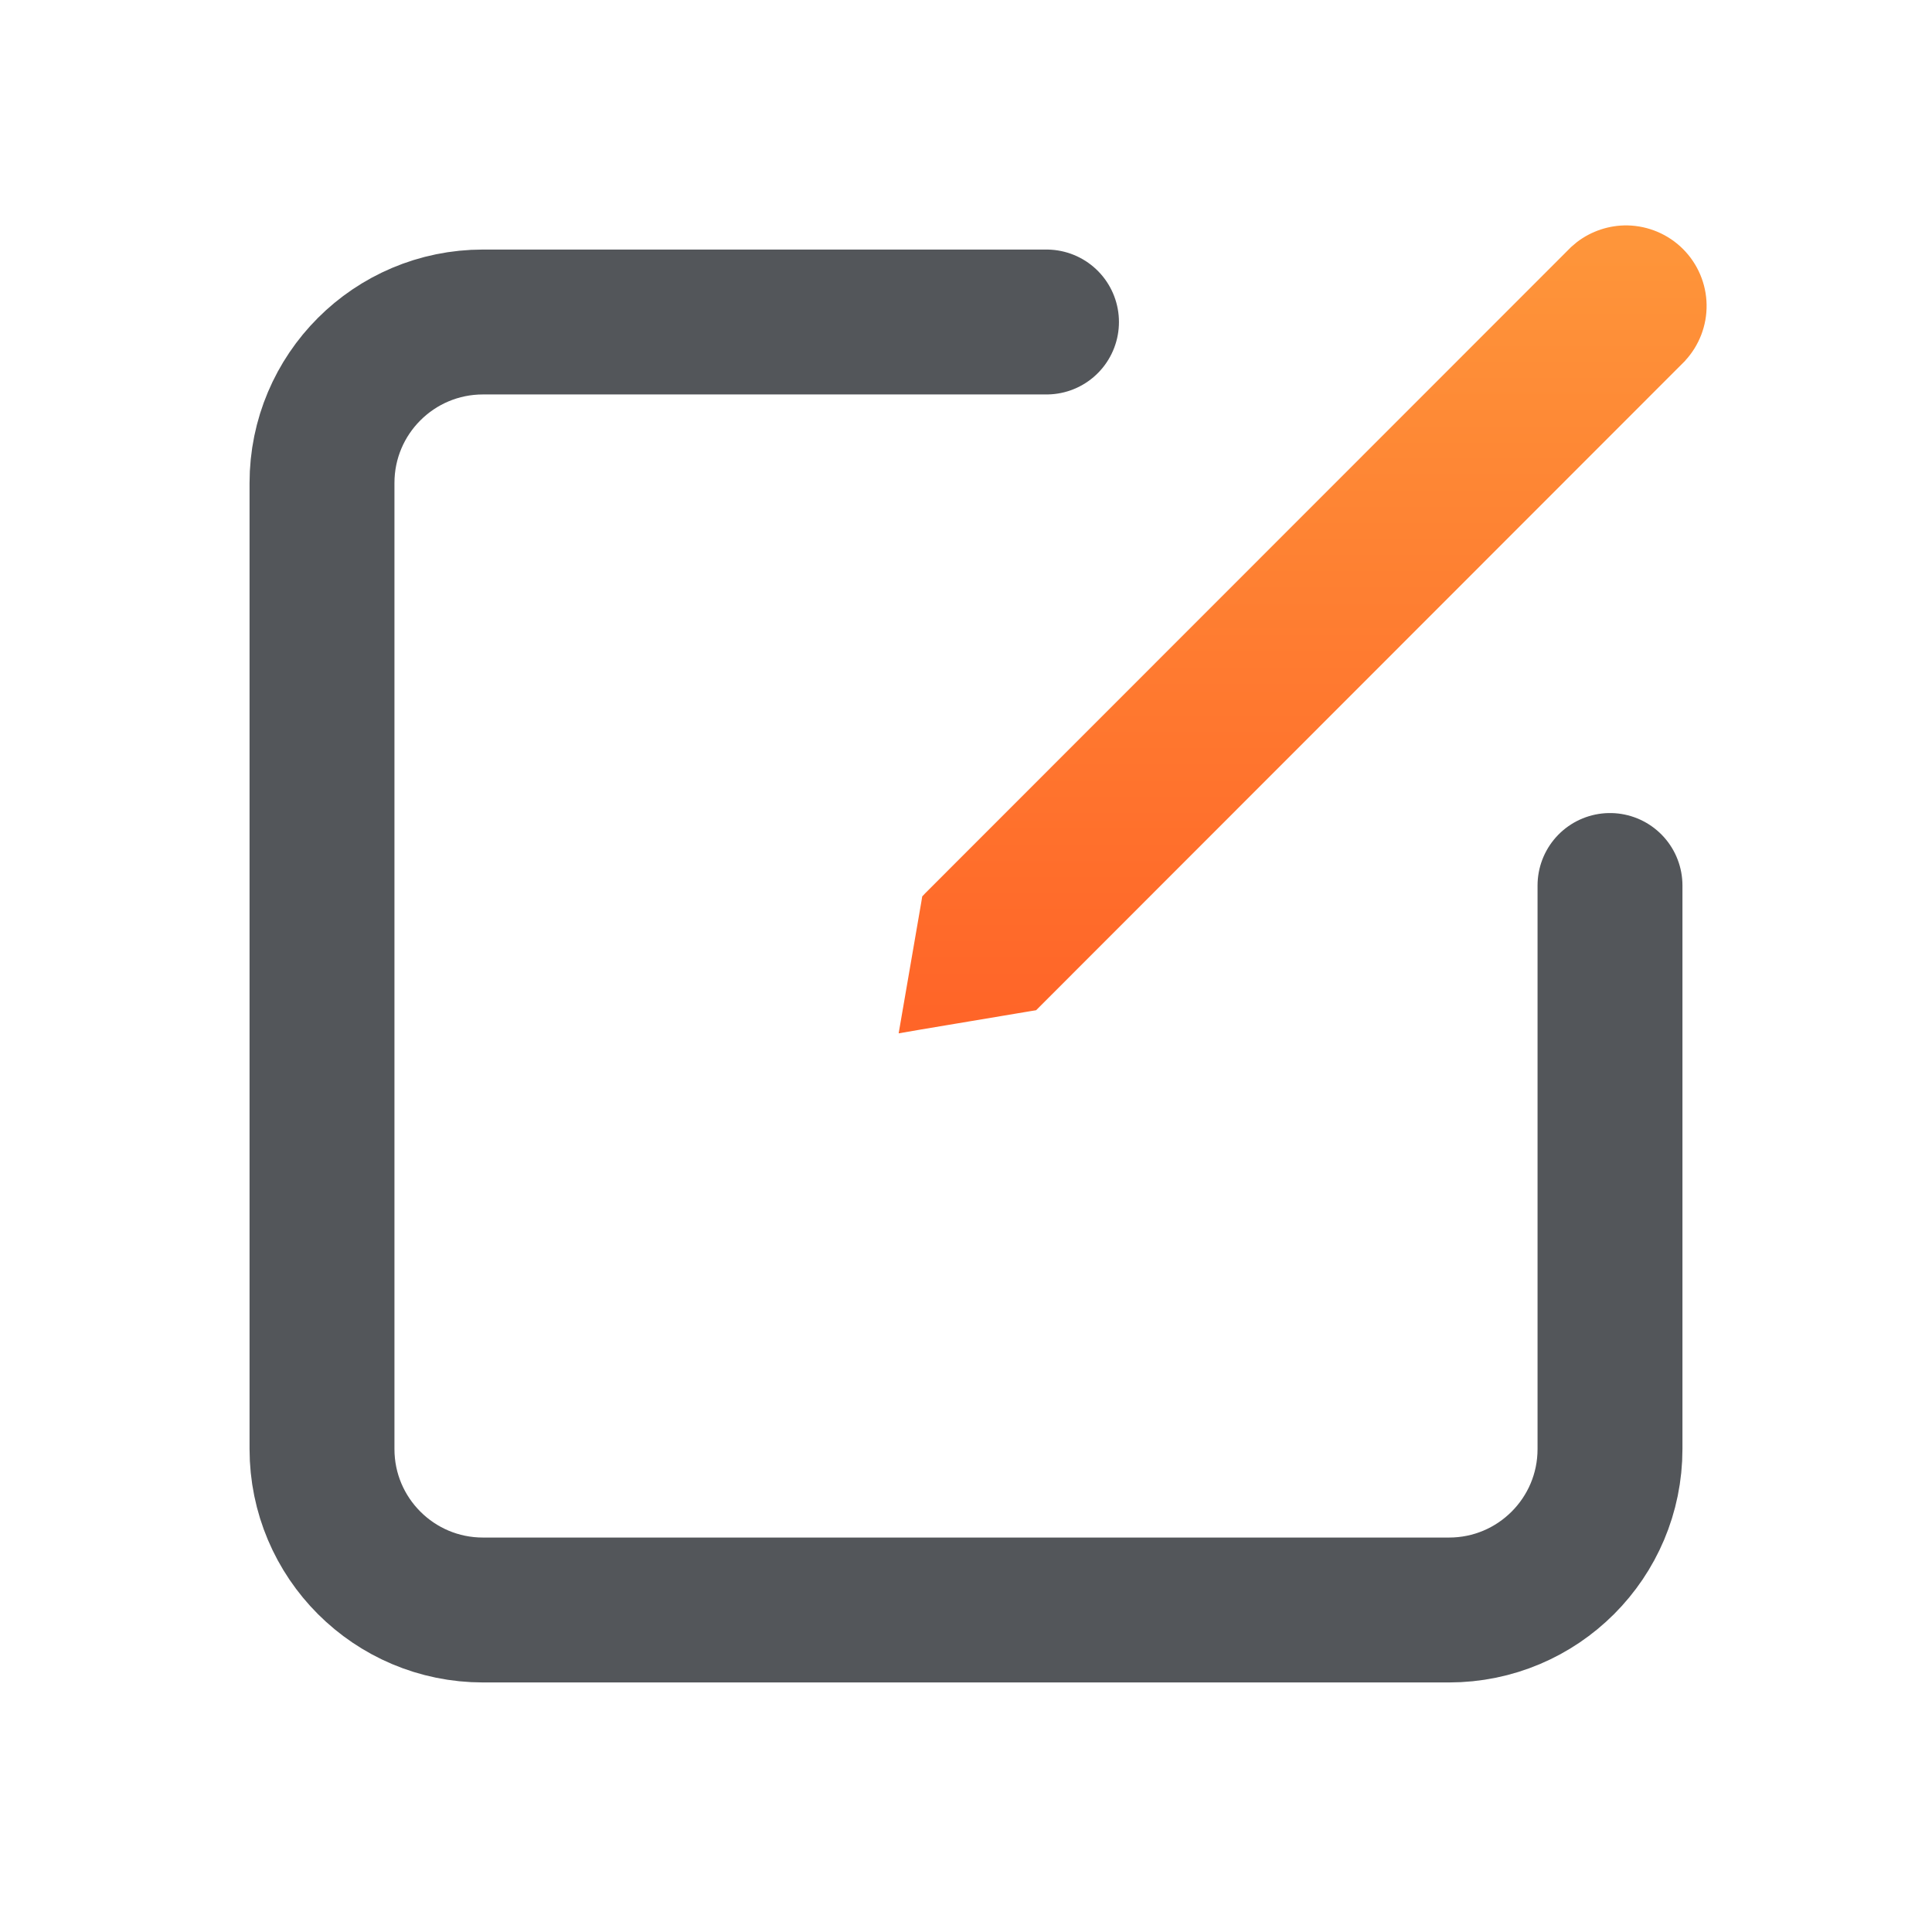
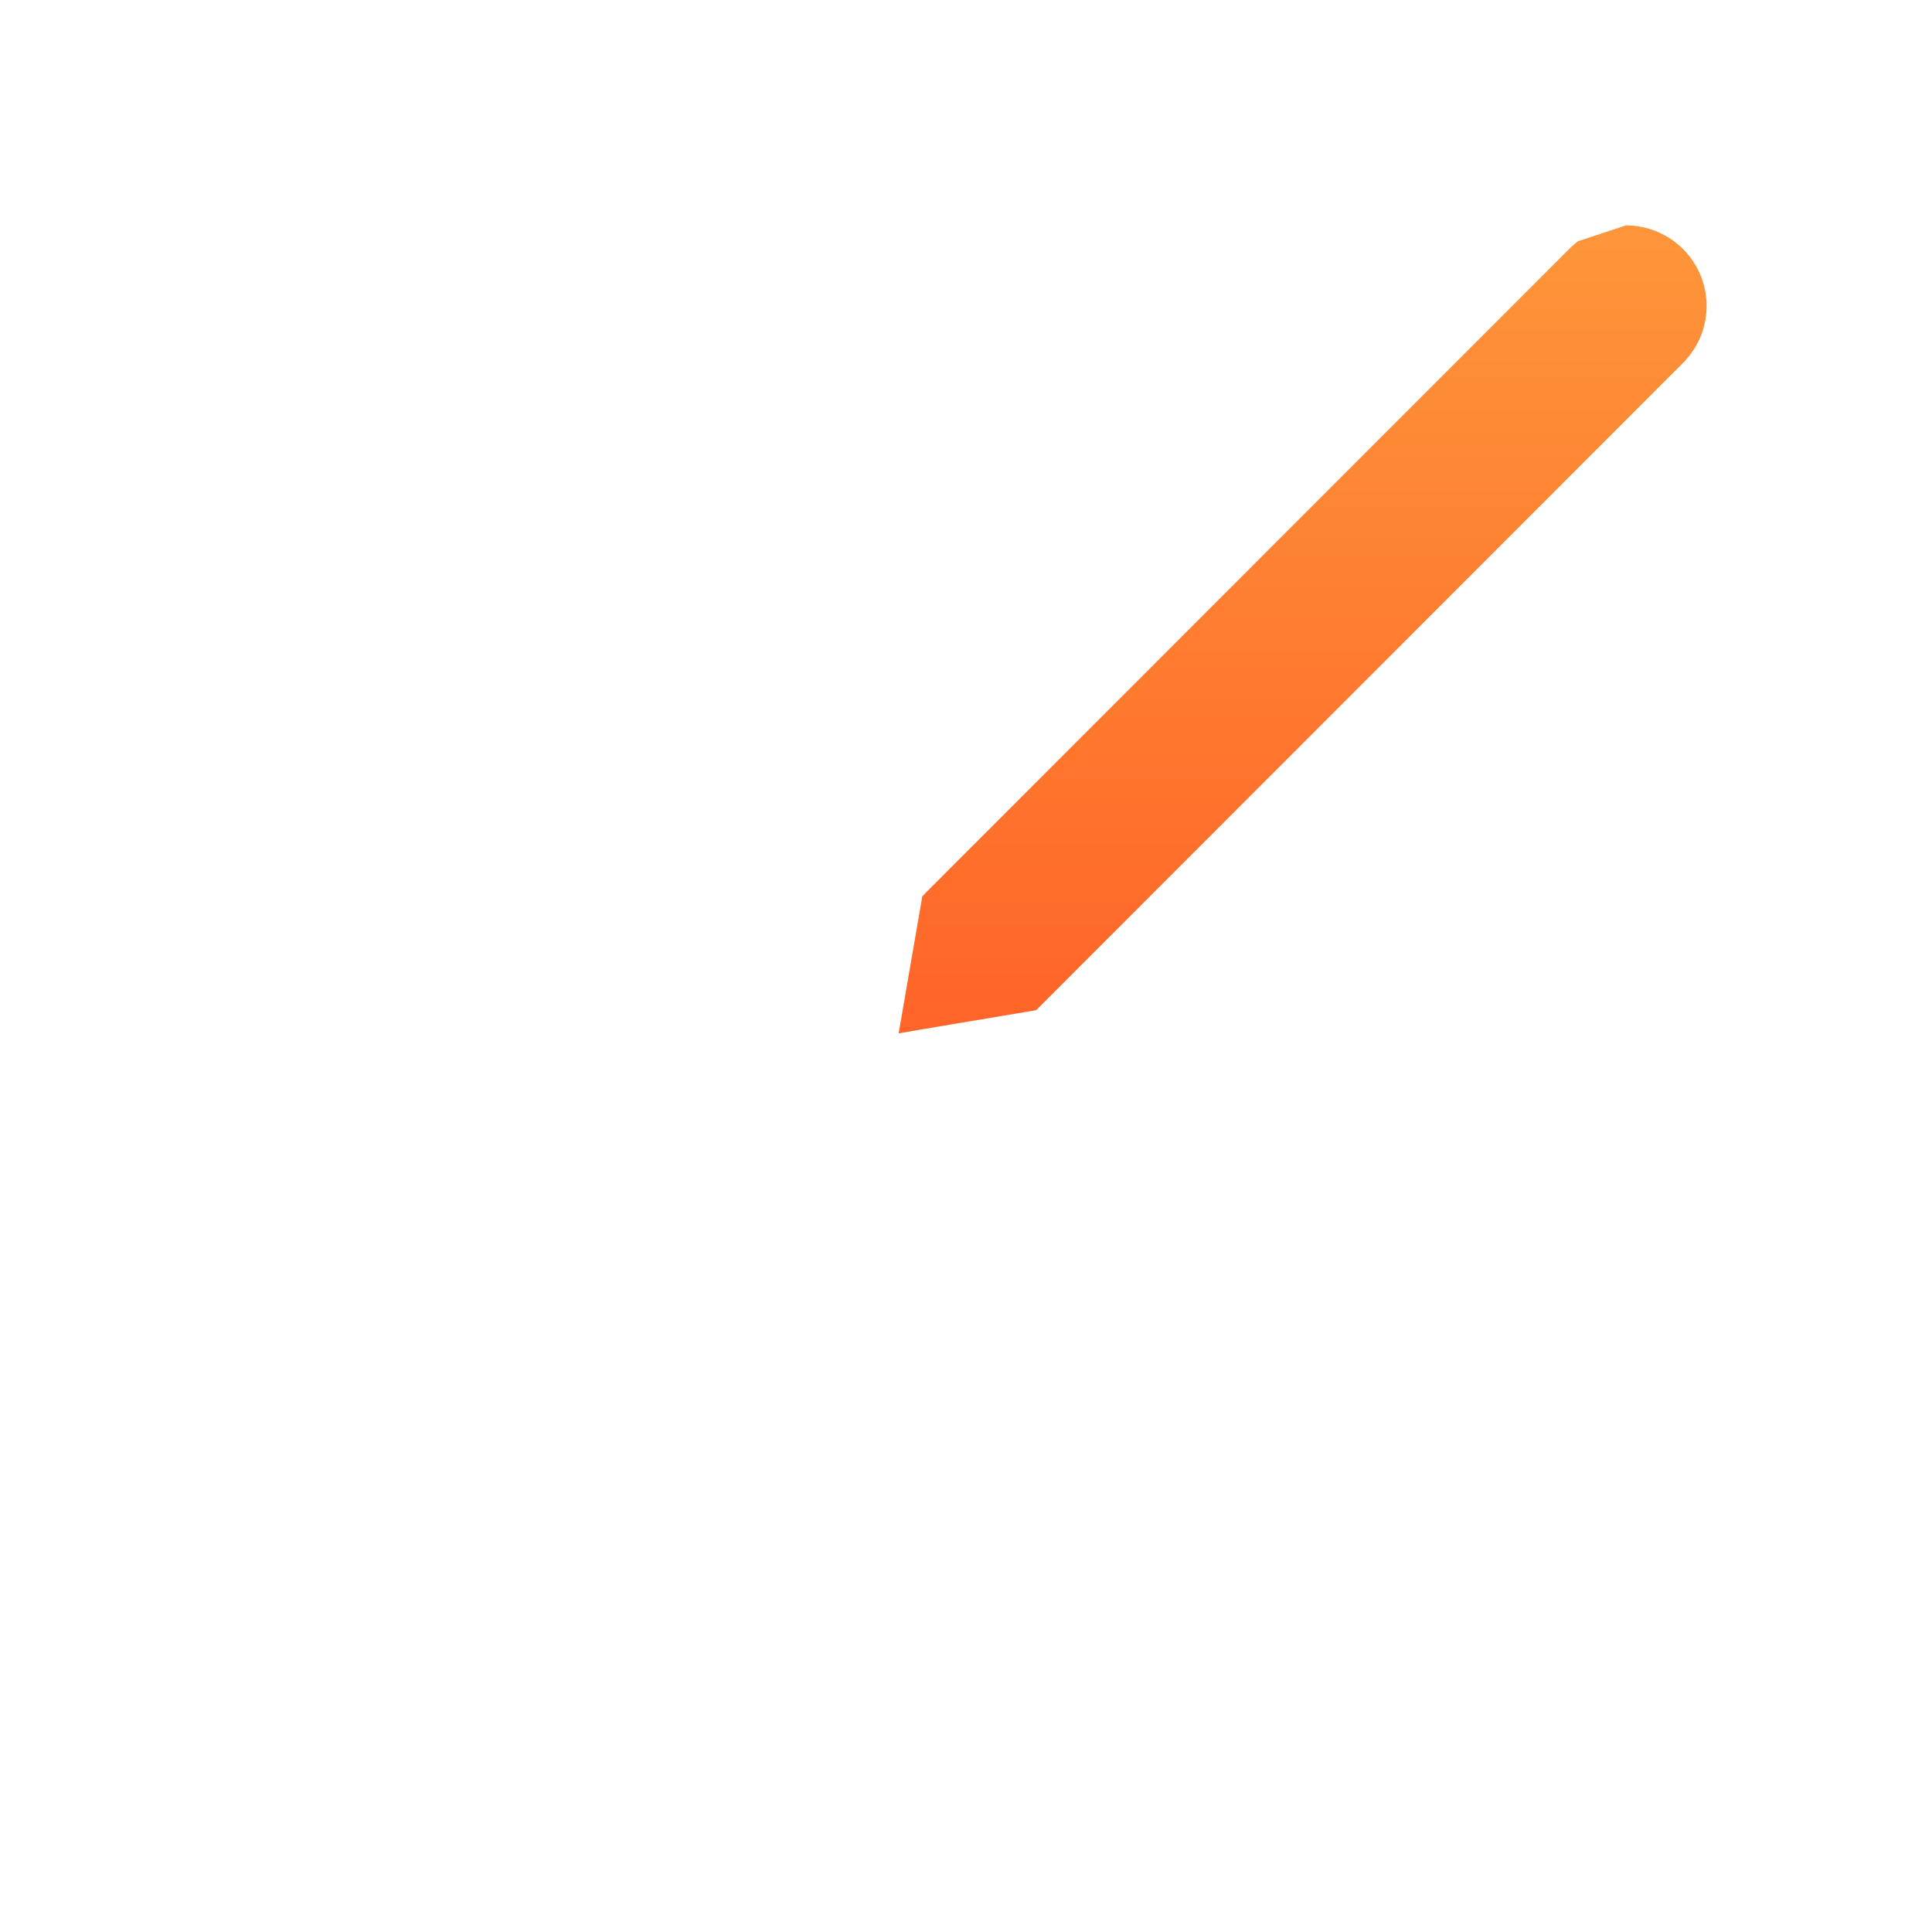
<svg xmlns="http://www.w3.org/2000/svg" width="24" height="24" viewBox="0 0 24 24" fill="none">
-   <path d="M13 4H6C4.895 4 4 4.895 4 6V18C4 19.105 4.895 20 6 20H18C19.105 20 20 19.105 20 18V11" stroke="#53565A" stroke-width="1.8" stroke-linecap="round" />
-   <path d="M20.215 2.9C20.448 2.905 20.671 2.999 20.836 3.164C21.001 3.329 21.096 3.552 21.1 3.785C21.104 4.019 21.017 4.244 20.858 4.415L20.856 4.418L12.846 12.433L12.823 12.456L12.792 12.461L11.425 12.69L11.286 12.714L11.31 12.575L11.545 11.213L11.55 11.182L11.572 11.159L19.582 3.145L19.585 3.142L19.651 3.086C19.812 2.963 20.011 2.897 20.215 2.9Z" fill="url(#paint0_linear_471_24173)" stroke="url(#paint1_linear_471_24173)" stroke-width="0.2" />
+   <path d="M20.215 2.9C20.448 2.905 20.671 2.999 20.836 3.164C21.001 3.329 21.096 3.552 21.1 3.785C21.104 4.019 21.017 4.244 20.858 4.415L20.856 4.418L12.846 12.433L12.823 12.456L12.792 12.461L11.425 12.69L11.286 12.714L11.31 12.575L11.545 11.213L11.55 11.182L11.572 11.159L19.582 3.145L19.585 3.142L19.651 3.086Z" fill="url(#paint0_linear_471_24173)" stroke="url(#paint1_linear_471_24173)" stroke-width="0.2" />
  <defs>
    <linearGradient id="paint0_linear_471_24173" x1="16.204" y1="3" x2="16.204" y2="12.592" gradientUnits="userSpaceOnUse">
      <stop stop-color="#FE953A" />
      <stop offset="1" stop-color="#FF6528" />
    </linearGradient>
    <linearGradient id="paint1_linear_471_24173" x1="16.204" y1="3" x2="16.204" y2="12.592" gradientUnits="userSpaceOnUse">
      <stop stop-color="#FE953A" />
      <stop offset="1" stop-color="#FF6528" />
    </linearGradient>
  </defs>
</svg>